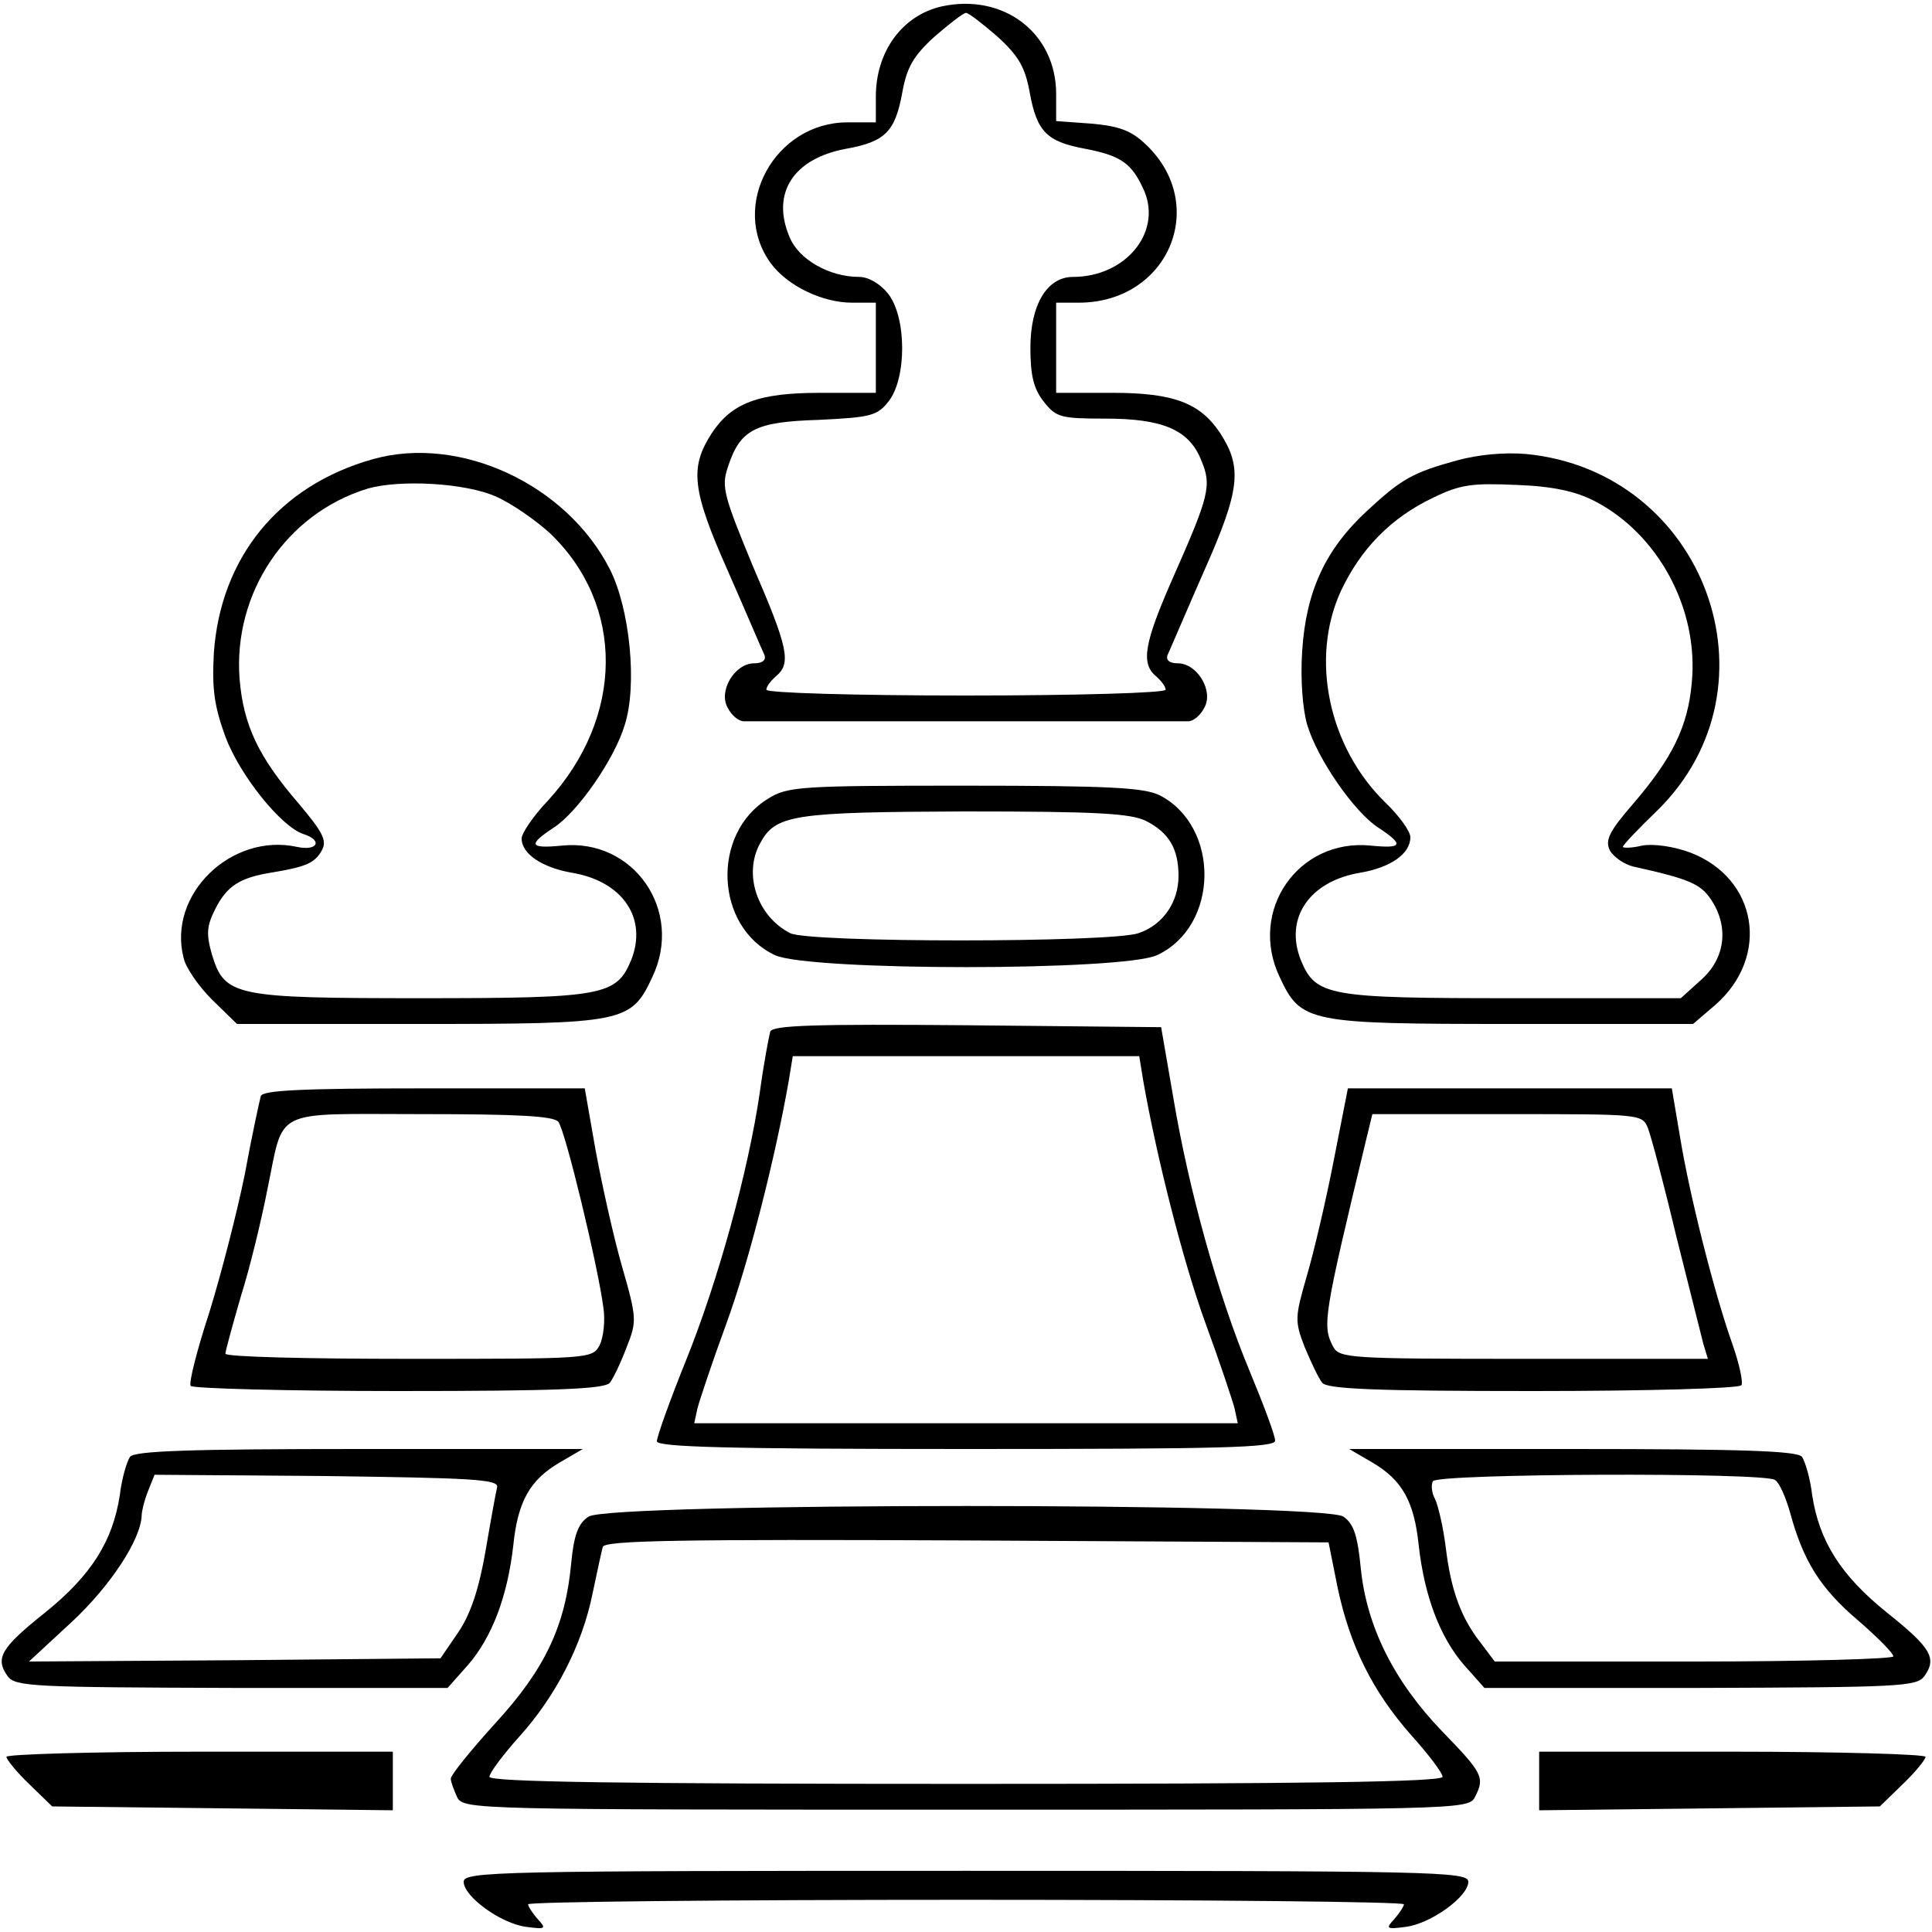
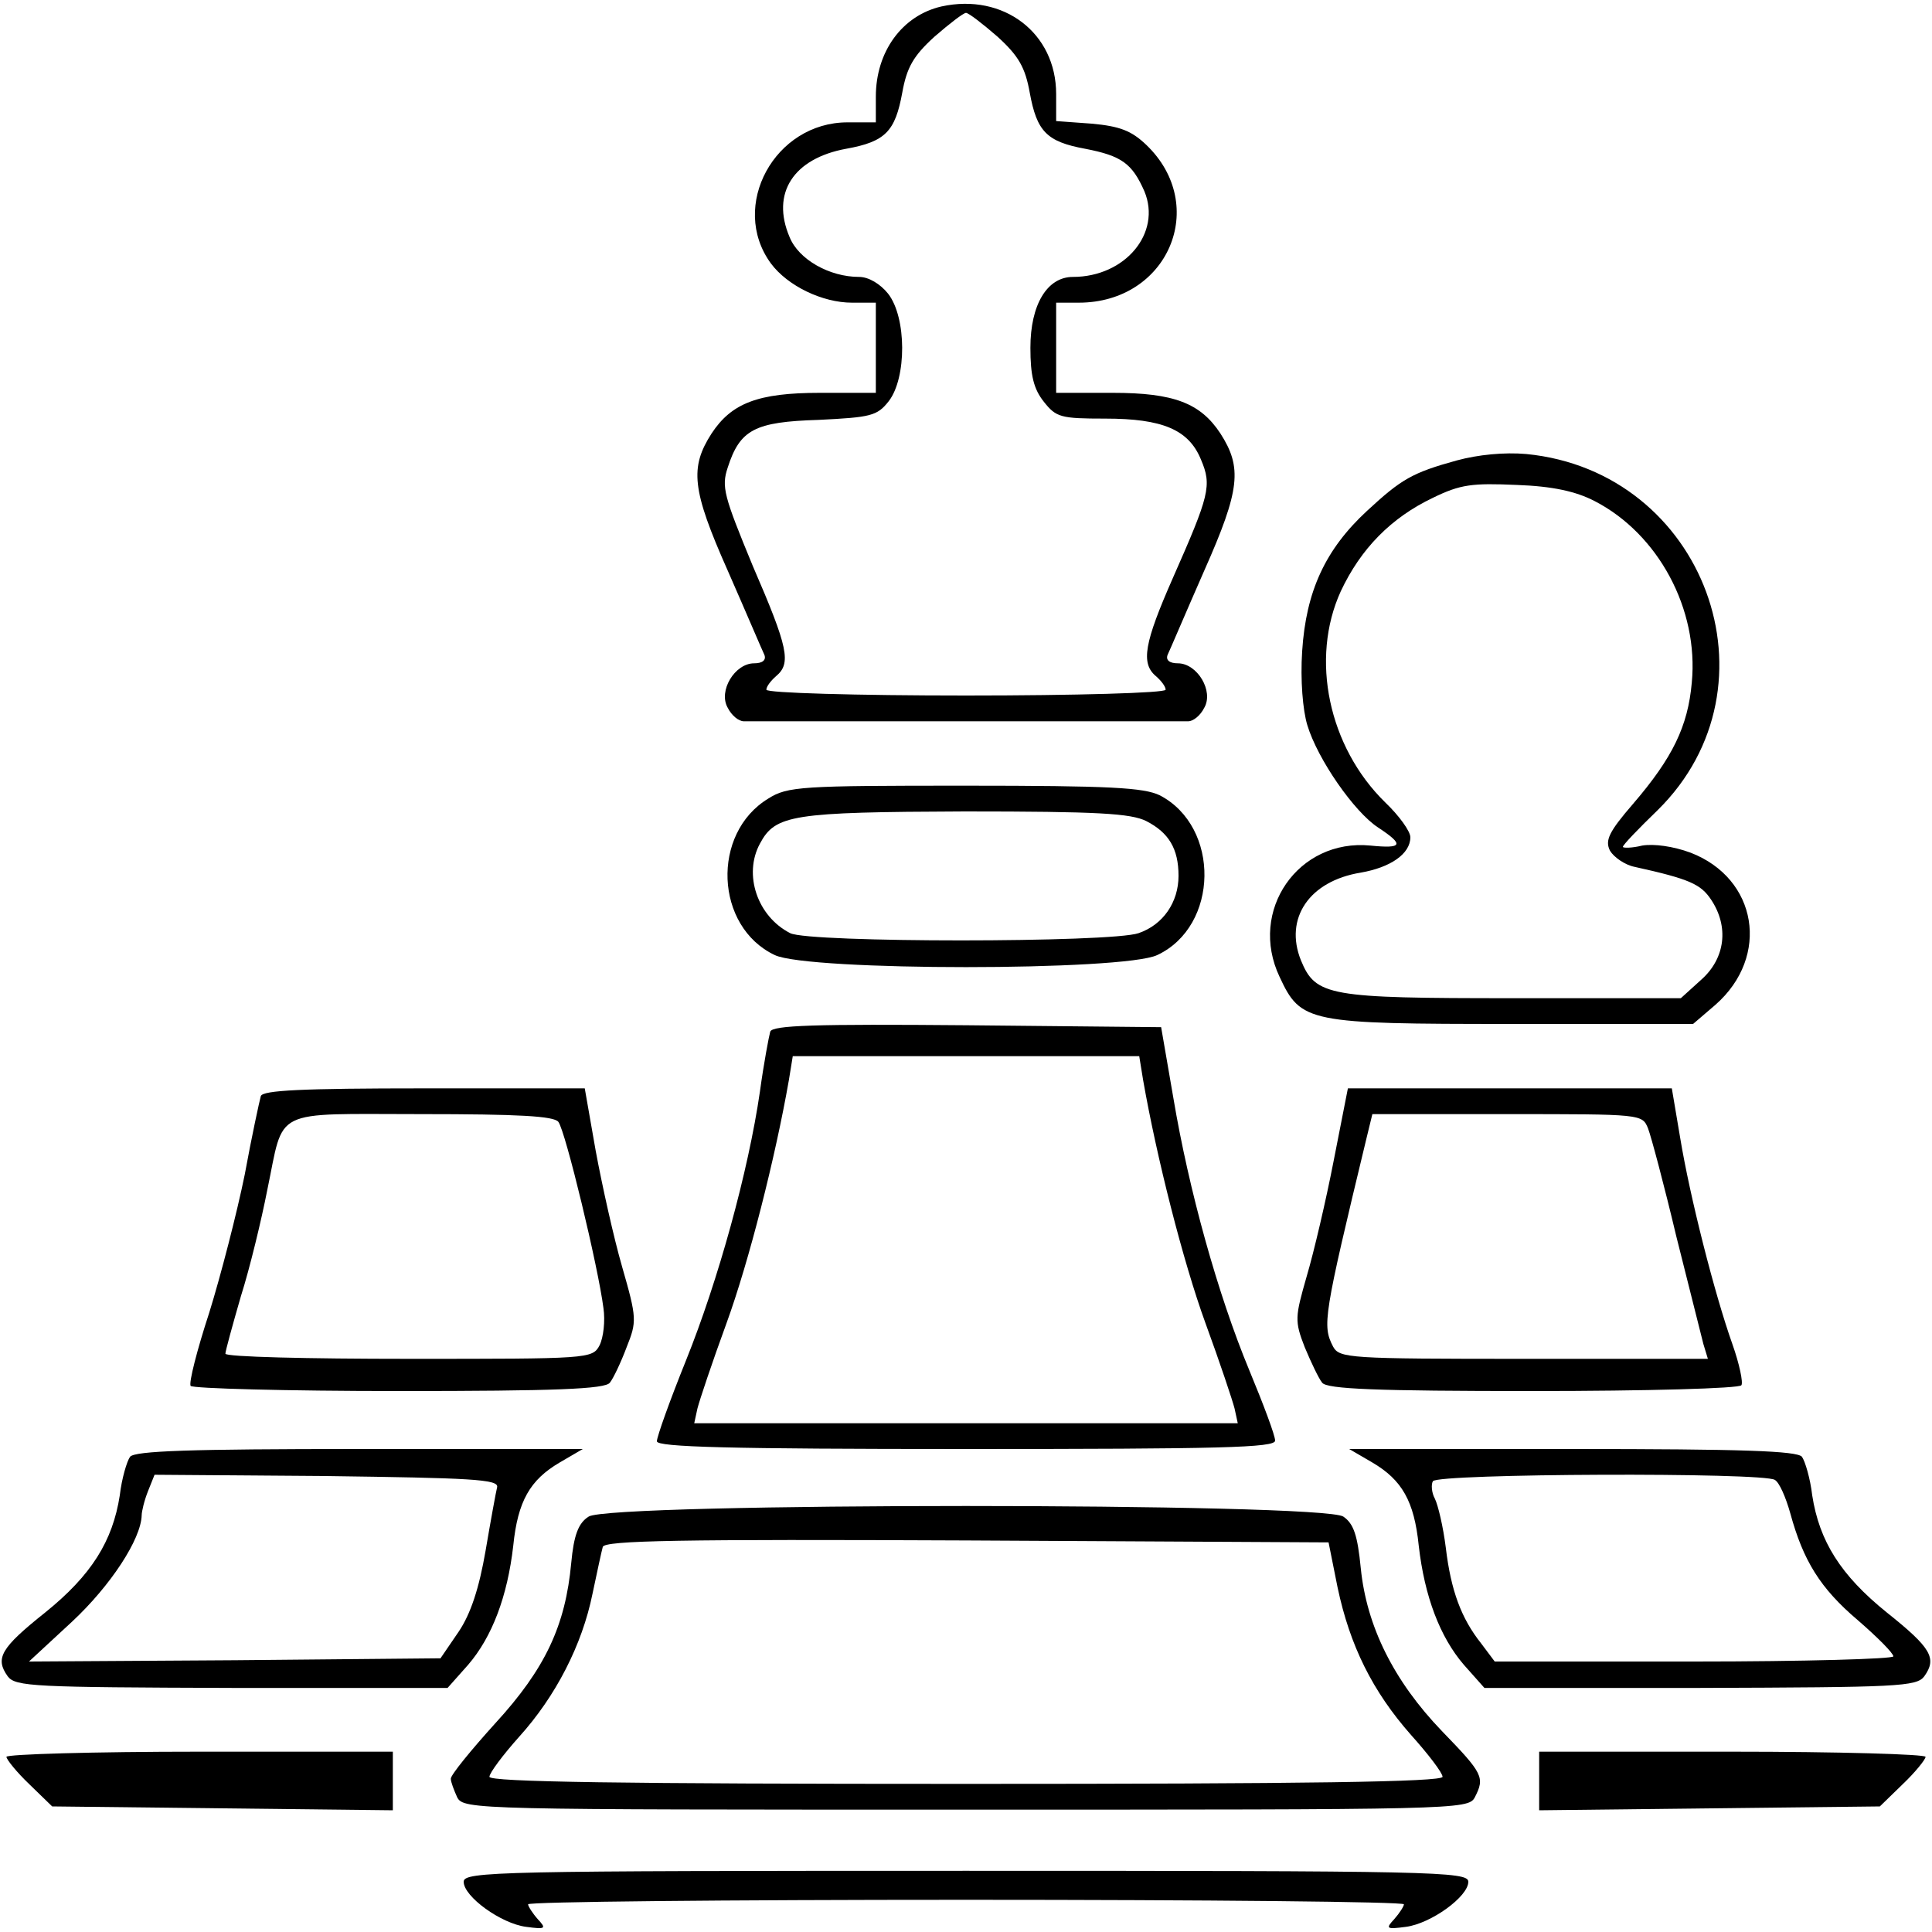
<svg xmlns="http://www.w3.org/2000/svg" version="1.0" width="300pt" height="300pt" viewBox="0 0 300 300" preserveAspectRatio="xMidYMid meet">
  <g transform="translate(0,300) scale(0.1,-0.1)" fill="#000000" stroke="none">
    <path d="M1462 2990 c-61 -14 -102 -70 -102 -140 l0 -40 -44 0 c-113 0 -184 -130 -119 -219 26 -35 80 -61 126 -61 l37 0 0 -70 0 -70 -87 0 c-96 0 -137 -16 -168 -63 -34 -53 -31 -87 25 -213 29 -66 54 -125 57 -131 3 -8 -3 -13 -16 -13 -30 0 -56 -43 -41 -69 6 -12 17 -21 25 -21 8 0 164 0 345 0 182 0 337 0 345 0 8 0 19 9 25 21 15 26 -11 69 -41 69 -13 0 -19 5 -16 13 3 6 28 65 57 131 56 126 59 160 25 213 -31 47 -72 63 -167 63 l-88 0 0 70 0 70 35 0 c139 0 203 151 105 245 -23 22 -41 29 -85 33 l-55 4 0 42 c0 95 -82 157 -178 136z m87 -47 c33 -30 43 -48 50 -87 11 -60 26 -76 86 -87 57 -11 73 -23 92 -66 27 -65 -30 -133 -111 -133 -40 0 -66 -43 -66 -110 0 -43 5 -64 21 -84 19 -24 26 -26 95 -26 89 0 130 -17 149 -64 17 -40 13 -55 -44 -184 -44 -100 -50 -132 -26 -152 8 -7 15 -16 15 -21 0 -5 -139 -9 -310 -9 -171 0 -310 4 -310 9 0 5 7 14 15 21 24 20 19 44 -36 171 -45 109 -49 123 -39 153 19 59 42 71 141 74 81 4 91 6 109 29 28 36 28 130 -1 167 -12 15 -30 26 -45 26 -46 0 -94 27 -108 62 -29 68 6 122 88 137 61 11 76 27 87 87 7 39 17 57 50 87 23 20 45 37 49 37 4 0 26 -17 49 -37z" />
-     <path d="M579 2287 c-146 -41 -237 -153 -247 -302 -3 -56 1 -82 18 -129 23 -61 87 -140 121 -151 31 -10 22 -27 -10 -20 -102 22 -201 -74 -176 -172 3 -15 23 -44 44 -65 l39 -38 283 0 c319 0 329 2 362 73 49 103 -29 215 -140 204 -51 -5 -54 1 -13 28 37 24 94 106 110 159 20 62 8 181 -23 242 -67 132 -233 209 -368 171z m191 -58 c25 -11 62 -37 84 -57 117 -112 115 -286 -3 -415 -23 -24 -41 -51 -41 -59 0 -24 32 -45 77 -53 80 -13 119 -71 93 -136 -23 -55 -43 -59 -325 -59 -292 0 -306 3 -326 68 -9 32 -8 44 5 70 18 36 38 49 87 57 55 9 68 15 79 35 8 15 1 28 -36 72 -63 73 -86 122 -92 194 -10 133 72 256 198 295 51 15 153 9 200 -12z" />
    <path d="M2262 2285 c-69 -19 -86 -29 -139 -78 -65 -60 -95 -125 -101 -218 -3 -45 1 -92 8 -115 16 -53 73 -135 110 -159 41 -27 38 -33 -12 -28 -112 11 -190 -101 -141 -204 33 -71 44 -73 360 -73 l282 0 35 30 c85 75 65 196 -39 236 -27 10 -57 14 -75 11 -16 -4 -30 -4 -30 -2 0 3 24 28 54 57 196 193 73 526 -204 553 -34 3 -75 -1 -108 -10z m214 -63 c99 -51 162 -168 151 -282 -6 -68 -30 -117 -91 -188 -38 -44 -44 -57 -36 -73 6 -10 23 -22 38 -25 86 -19 103 -27 119 -51 28 -42 22 -91 -15 -124 l-32 -29 -261 0 c-286 0 -306 3 -329 59 -26 65 13 123 93 136 46 8 77 29 77 55 0 9 -17 33 -39 54 -88 86 -117 223 -69 328 31 66 78 114 143 145 43 21 61 23 130 20 56 -2 92 -10 121 -25z" />
    <path d="M1193 1760 c-89 -54 -83 -199 10 -243 52 -25 542 -25 594 0 96 45 98 199 4 248 -25 12 -76 15 -303 15 -253 0 -275 -1 -305 -20z m587 -35 c35 -18 50 -43 50 -85 0 -41 -24 -76 -62 -89 -43 -15 -512 -15 -541 0 -51 26 -73 91 -47 139 24 45 50 49 318 50 207 0 258 -3 282 -15z" />
    <path d="M1196 1398 c-2 -7 -10 -49 -16 -93 -18 -124 -65 -294 -115 -418 -25 -62 -45 -118 -45 -125 0 -9 112 -12 480 -12 395 0 480 2 480 13 0 8 -18 56 -40 109 -49 118 -94 280 -118 423 l-19 110 -302 3 c-236 2 -302 0 -305 -10z m579 -75 c21 -120 62 -282 97 -378 22 -60 42 -120 45 -132 l5 -23 -422 0 -422 0 5 23 c3 12 23 72 45 132 35 96 76 258 97 378 l6 37 269 0 269 0 6 -37z" />
    <path d="M405 1298 c-2 -7 -14 -62 -25 -122 -12 -59 -37 -156 -55 -214 -19 -58 -32 -109 -29 -114 3 -4 148 -8 323 -8 243 0 321 3 328 13 5 6 17 31 26 55 16 40 16 45 -7 125 -13 45 -31 126 -41 180 l-17 97 -249 0 c-191 0 -251 -3 -254 -12z m462 -40 c11 -14 62 -226 70 -289 3 -20 0 -46 -6 -58 -11 -21 -17 -21 -296 -21 -157 0 -285 3 -285 8 0 4 11 44 24 89 14 44 32 119 41 165 27 129 4 118 239 118 151 0 206 -3 213 -12z" />
    <path d="M2071 1198 c-12 -62 -31 -143 -42 -180 -18 -63 -19 -69 -3 -110 10 -24 22 -49 27 -55 7 -10 85 -13 328 -13 175 0 320 4 323 9 3 4 -3 33 -14 64 -28 79 -66 229 -81 320 l-13 77 -251 0 -252 0 -22 -112z m488 50 c5 -13 25 -88 44 -168 20 -80 39 -155 42 -167 l7 -23 -285 0 c-273 0 -287 1 -297 19 -17 33 -15 46 52 324 l9 37 210 0 c208 0 209 0 218 -22z" />
    <path d="M202 738 c-5 -7 -13 -34 -16 -60 -11 -71 -44 -124 -116 -182 -69 -55 -78 -71 -58 -99 12 -16 41 -17 348 -18 l335 0 32 36 c37 43 61 106 70 185 7 69 26 102 72 129 l36 21 -346 0 c-266 0 -349 -3 -357 -12z m570 -47 c-2 -8 -10 -52 -18 -99 -10 -58 -23 -98 -42 -126 l-28 -41 -319 -3 -320 -2 67 62 c60 56 107 128 108 165 0 6 4 23 10 38 l10 25 267 -2 c223 -3 267 -5 265 -17z" />
    <path d="M2131 729 c46 -27 65 -60 72 -129 9 -79 33 -142 70 -185 l32 -36 335 0 c307 1 336 2 348 18 20 28 11 44 -58 99 -72 58 -105 111 -116 182 -3 26 -11 53 -16 60 -8 9 -91 12 -357 12 l-346 0 36 -21z m625 -27 c7 -4 17 -27 24 -52 20 -73 46 -116 105 -166 30 -26 55 -51 55 -56 0 -4 -139 -8 -309 -8 l-310 0 -21 28 c-31 39 -47 82 -55 149 -4 32 -12 66 -17 76 -5 9 -6 22 -3 27 7 12 514 14 531 2z" />
    <path d="M914 645 c-16 -10 -23 -29 -27 -72 -9 -97 -40 -164 -118 -249 -38 -42 -69 -80 -69 -86 0 -5 5 -18 10 -29 10 -19 30 -19 790 -19 760 0 780 0 790 19 16 31 13 37 -51 103 -75 78 -117 163 -126 253 -5 51 -11 69 -27 80 -31 22 -1141 22 -1172 0z m1163 -110 c19 -90 54 -161 114 -229 27 -30 49 -59 49 -65 0 -8 -213 -11 -740 -11 -533 0 -740 3 -740 11 0 6 21 34 46 62 57 63 98 143 114 222 7 33 14 66 16 73 3 10 121 12 565 10 l562 -3 14 -70z" />
    <path d="M10 272 c0 -4 16 -24 36 -43 l35 -34 265 -3 264 -3 0 46 0 45 -300 0 c-165 0 -300 -4 -300 -8z" />
    <path d="M2390 235 l0 -46 264 3 265 3 35 34 c20 19 36 39 36 43 0 4 -135 8 -300 8 l-300 0 0 -45z" />
    <path d="M720 78 c0 -23 58 -65 97 -70 30 -4 32 -3 18 12 -8 9 -15 20 -15 23 0 4 306 7 680 7 374 0 680 -3 680 -7 0 -3 -7 -14 -15 -23 -14 -15 -12 -16 18 -12 39 5 97 47 97 70 0 16 -53 17 -780 17 -727 0 -780 -1 -780 -17z" />
  </g>
</svg>